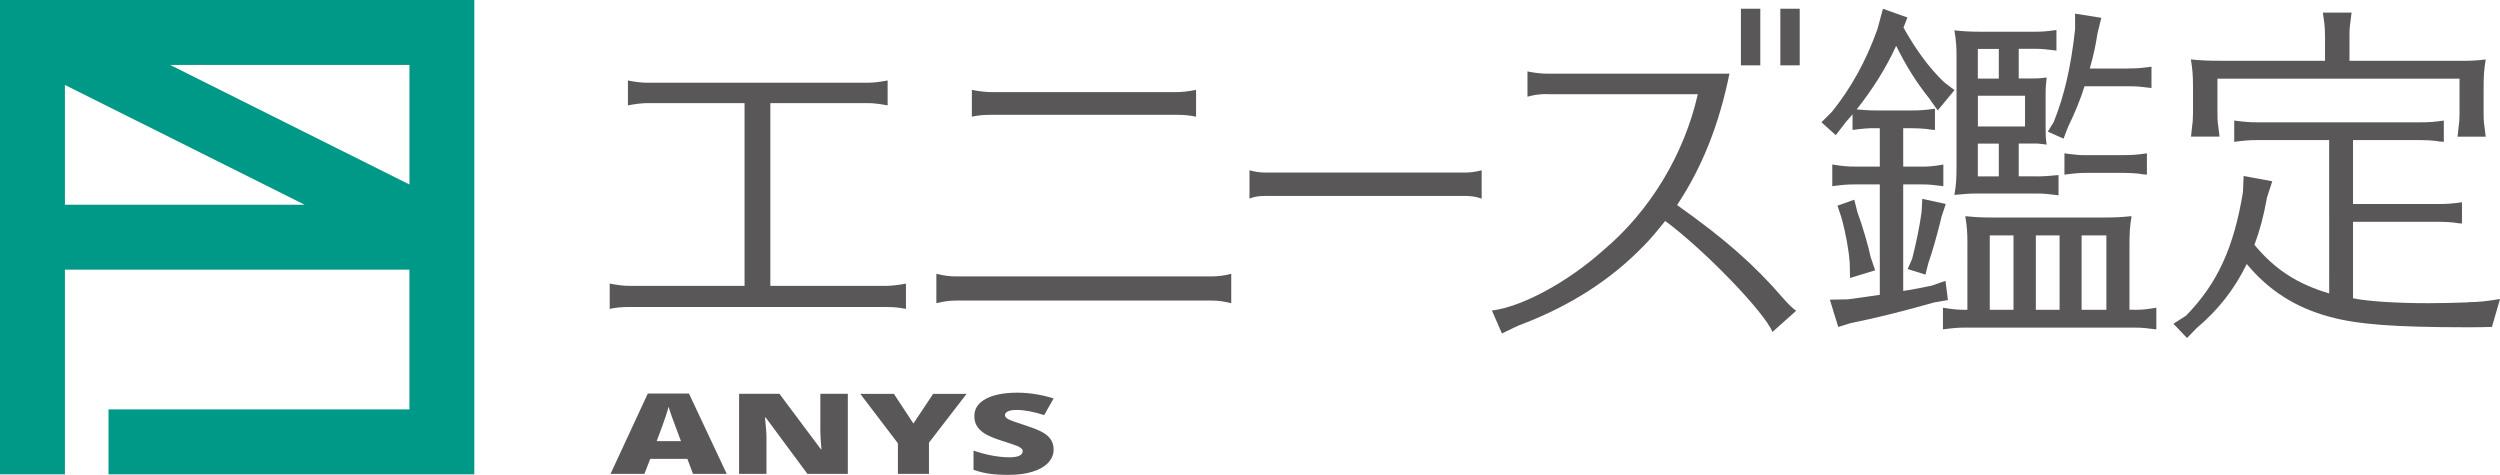
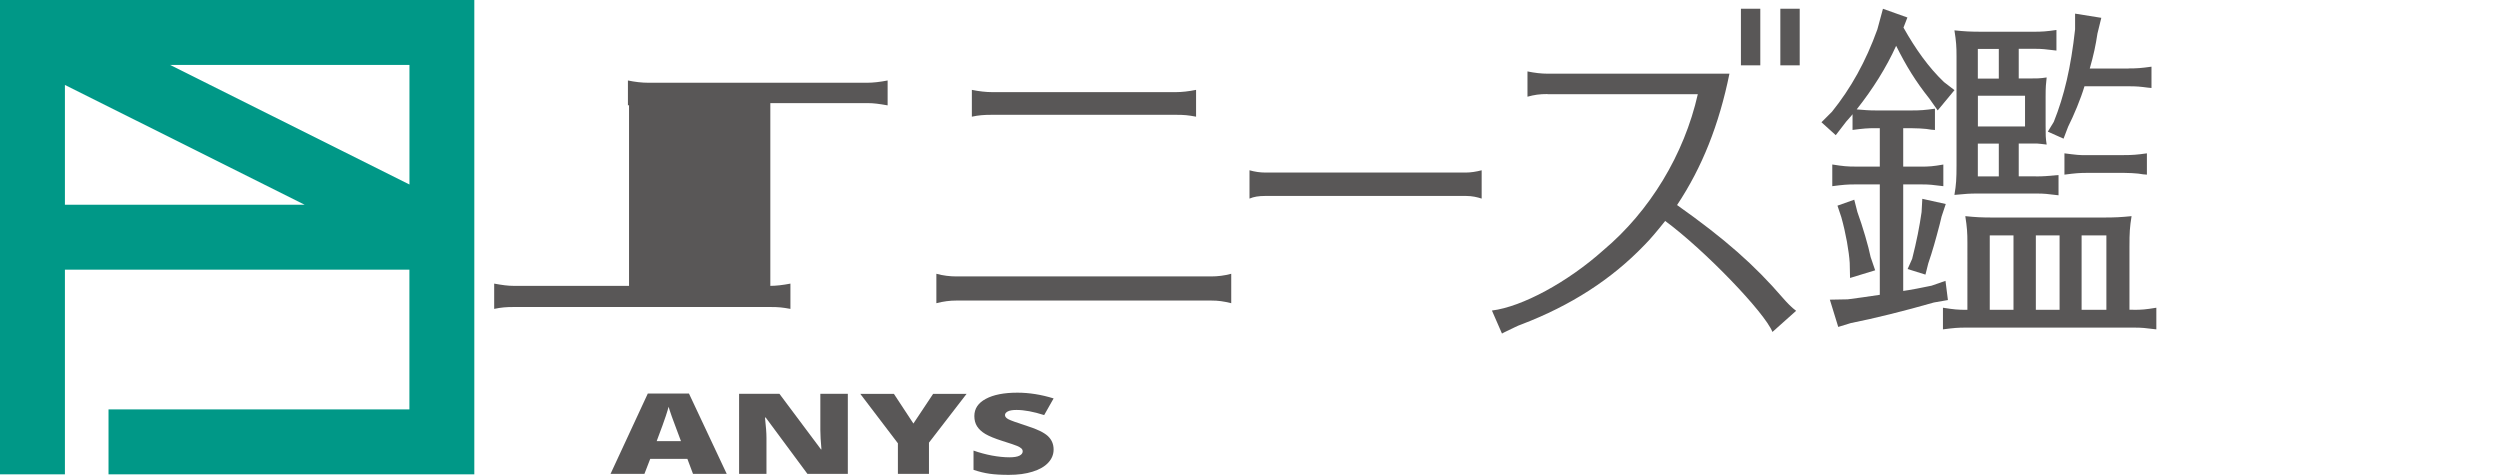
<svg xmlns="http://www.w3.org/2000/svg" version="1.1" id="レイヤー_1" x="0px" y="0px" viewBox="0 0 452.92 86.04" style="enable-background:new 0 0 452.92 86.04;" xml:space="preserve">
  <style type="text/css">
	.st0{display:none;}
	.st1{display:inline;}
	.st2{fill:none;stroke:#009887;stroke-miterlimit:10;}
	.st3{fill:none;stroke:#000000;stroke-width:0.3;}
	.st4{fill:#009887;}
	.st5{fill:#595757;}
</style>
  <g>
    <g>
      <g class="st0">
        <g class="st1">
          <rect x="8.15" y="5.88" class="st2" width="74.17" height="74.17" />
        </g>
        <g class="st1">
-           <polyline class="st3" points="-26.37,80.55 -0.86,80.55 -0.86,114.57     " />
-           <polyline class="st3" points="7.65,114.57 7.65,89.06 -26.37,89.06     " />
-         </g>
+           </g>
        <g class="st1">
          <polyline class="st3" points="-26.37,5.38 -0.86,5.38 -0.86,-28.64     " />
          <polyline class="st3" points="7.65,-28.64 7.65,-3.12 -26.37,-3.12     " />
        </g>
        <g class="st1">
          <polyline class="st3" points="116.83,5.38 91.32,5.38 91.32,-28.64     " />
          <polyline class="st3" points="82.82,-28.64 82.82,-3.12 116.83,-3.12     " />
        </g>
        <g class="st1">
          <polyline class="st3" points="116.83,80.55 91.32,80.55 91.32,114.57     " />
          <polyline class="st3" points="82.82,114.57 82.82,89.06 116.83,89.06     " />
        </g>
        <g class="st1">
          <line class="st3" x1="-28.35" y1="42.97" x2="-4.35" y2="42.97" />
          <line class="st3" x1="-10.35" y1="6.97" x2="-10.35" y2="78.97" />
        </g>
        <g class="st1">
          <line class="st3" x1="118.82" y1="42.97" x2="94.82" y2="42.97" />
          <line class="st3" x1="100.82" y1="78.97" x2="100.82" y2="6.97" />
        </g>
        <g class="st1">
          <line class="st3" x1="9.23" y1="-12.62" x2="81.23" y2="-12.62" />
          <line class="st3" x1="45.23" y1="-30.62" x2="45.23" y2="-6.62" />
        </g>
        <g class="st1">
          <line class="st3" x1="81.23" y1="98.55" x2="9.23" y2="98.55" />
          <line class="st3" x1="45.23" y1="116.55" x2="45.23" y2="92.55" />
        </g>
      </g>
      <path class="st4" d="M0,0v85.93h11.76V48.85h62.41v25.32H19.66v11.76h66.27V0H0z M74.17,33.42L30.81,11.76h43.37V33.42z     M11.76,15.39l43.43,21.7H11.76V15.39z" />
    </g>
    <g>
-       <path class="st5" d="M117.4,18.68c-1.11,0-2.21,0.14-3.64,0.41v-4.51c1.3,0.27,2.53,0.41,3.64,0.41h39.77    c0.97,0,2.27-0.14,3.64-0.41v4.51c-1.56-0.27-2.47-0.41-3.64-0.41h-17.61v33.11h20.93c0.97,0,2.27-0.14,3.64-0.41v4.58    c-1.5-0.27-2.14-0.34-3.64-0.34h-46.46c-1.43,0-2.27,0.07-3.57,0.34v-4.58c1.5,0.27,2.47,0.41,3.57,0.41h20.86V18.68H117.4z" />
+       <path class="st5" d="M117.4,18.68c-1.11,0-2.21,0.14-3.64,0.41v-4.51c1.3,0.27,2.53,0.41,3.64,0.41h39.77    c0.97,0,2.27-0.14,3.64-0.41v4.51c-1.56-0.27-2.47-0.41-3.64-0.41h-17.61v33.11c0.97,0,2.27-0.14,3.64-0.41v4.58    c-1.5-0.27-2.14-0.34-3.64-0.34h-46.46c-1.43,0-2.27,0.07-3.57,0.34v-4.58c1.5,0.27,2.47,0.41,3.57,0.41h20.86V18.68H117.4z" />
      <path class="st5" d="M223.06,54.93c-1.36-0.34-2.34-0.48-3.64-0.48h-46.14c-1.17,0-2.34,0.14-3.64,0.48V49.6    c1.23,0.34,2.47,0.48,3.64,0.48h46.14c1.17,0,2.4-0.14,3.64-0.48V54.93z M216.69,21.14c-1.43-0.27-2.14-0.34-3.64-0.34h-33.34    c-1.43,0-2.4,0.07-3.64,0.34v-4.86c1.3,0.27,2.6,0.41,3.64,0.41h33.34c1.04,0,2.34-0.14,3.64-0.41V21.14z" />
      <path class="st5" d="M268.43,35.98c-0.82-0.27-1.74-0.48-2.82-0.48h-36.42c-1.13,0-2.05,0.14-2.82,0.48v-5.13    c0.98,0.27,1.9,0.41,2.82,0.41h36.42c0.77,0,1.79-0.14,2.82-0.41V35.98z" />
      <path class="st5" d="M280.37,17.04c-1.49,0-2.4,0.14-3.64,0.48v-4.58c1.3,0.27,2.53,0.41,3.64,0.41h32.95    c-1.88,9.23-4.94,16.96-9.49,23.8c8.71,6.16,14.04,10.88,19.17,16.83c0.78,0.89,1.56,1.71,2.4,2.33l-4.29,3.83    c-1.37-3.49-12.22-14.78-19.43-20.11c-1.36,1.71-2.73,3.35-3.77,4.38c-5.98,6.22-13.32,10.94-22.29,14.37    c-0.78,0.27-1.24,0.55-3.12,1.44l-0.39,0.21l-1.82-4.17c5.46-0.68,13.71-5.13,20.21-10.95c8.38-7.04,14.62-17.3,17.09-28.25    H280.37z M318.91,1.58v10.26h-3.51V1.58H318.91z M326.05,1.58v10.26h-3.51V1.58H326.05z" />
      <path class="st5" d="M349.53,17.85c-2.47-3.1-4.18-5.88-6.01-9.55c-1.77,3.92-4.24,7.85-7.15,11.52c1.52,0.12,2.15,0.19,3.48,0.19    h6.52c1.46,0,2.4-0.06,4.18-0.32v3.86l-0.7-0.06l-0.88-0.13c-0.7-0.06-1.52-0.13-2.59-0.13h-1.58v6.96h3.16    c1.58,0,2.28-0.06,4.11-0.38v3.92c-2.02-0.25-2.47-0.32-4.11-0.32h-3.16v19.3c1.01-0.13,3.67-0.63,5.13-0.95l2.53-0.88l0.44,3.48    l-2.53,0.44c-5.31,1.52-10.88,2.91-15.06,3.73l-2.28,0.7l-1.52-4.94l3.23-0.06c1.64-0.19,3.67-0.51,5.82-0.82v-20h-4.37    c-1.58,0-2.21,0.06-4.24,0.32V29.8c2.02,0.32,2.72,0.38,4.24,0.38h4.37v-6.96h-0.7c-1.58,0-2.21,0.06-4.24,0.32v-2.85l-0.19,0.25    l-0.95,1.08l-1.9,2.47l-2.59-2.34l1.9-1.9c3.42-4.24,6.14-9.11,8.23-14.93l1.01-3.73l4.43,1.58L344.85,5    c2.21,3.92,4.55,7.21,7.34,9.87l1.9,1.46L351.05,20L349.53,17.85z M336.5,38.41c0.95,2.6,2.02,6.26,2.4,8.16l0.82,2.4l-4.55,1.39    l-0.06-2.72c-0.13-2.09-0.7-5.38-1.52-8.29l-0.7-2.09l3.04-1.08L336.5,38.41z M352.51,36.96l-0.76,2.28l-0.32,1.33    c-0.76,2.91-1.33,4.94-2.09,7.15l-0.51,2.03l-3.23-1.01l0.82-1.84c0.82-3.23,1.33-5.82,1.71-8.48l0.13-2.4L352.51,36.96z     M386.48,56.13c1.58,0,2.21-0.06,4.18-0.38v3.92c-2.15-0.25-2.47-0.32-4.18-0.32h-30.24c-1.58,0-2.21,0.06-4.24,0.32v-3.92    c2.03,0.32,2.72,0.38,4.24,0.38h0.19V44.67v-0.7c0-1.84-0.06-2.72-0.38-4.81c1.9,0.19,2.85,0.25,5.13,0.25h19.74    c2.34,0,3.29-0.06,5.25-0.25c-0.32,2.02-0.38,2.91-0.38,5.5v11.45H386.48z M368.83,31.96c1.33,0,2.09-0.06,4.11-0.25v3.67    c-2.15-0.25-2.47-0.32-4.11-0.32h-9.56h-1.01c-1.52,0-2.09,0.06-4.18,0.25c0.32-1.9,0.38-2.91,0.38-5.38V10.95v-0.7    c0-1.84-0.06-2.72-0.38-4.75c1.9,0.19,2.72,0.25,5.19,0.25h9.18c1.46,0,2.4-0.06,4.11-0.32v3.73c-2.15-0.25-2.47-0.32-4.11-0.32    h-2.72v5.38h1.71c1.64,0,2.09,0,3.35-0.19c-0.13,1.08-0.19,1.77-0.19,3.36v5.44c0,1.65,0,2.15,0.19,3.36    c-0.88-0.13-1.27-0.13-1.77-0.19h-1.58h-1.71v5.95H368.83z M362.12,8.86h-3.8v5.38h3.8V8.86z M366.87,22.91v-5.57h-8.54v5.57    H366.87z M362.12,26.01h-3.8v5.95h3.8V26.01z M364.78,42.65h-4.3v13.48h4.3V42.65z M373.13,42.65h-4.3v13.48h4.3V42.65z     M385.6,12.4c1.52,0,2.34-0.06,4.18-0.32v3.86l-0.63-0.06c-1.45-0.19-2.02-0.25-3.54-0.25h-7.97c-0.7,2.34-1.9,5.19-2.97,7.34    l-0.82,2.15l-2.85-1.27l1.08-1.77c1.9-4.74,3.1-9.87,3.86-16.77V2.47l4.75,0.76l-0.7,2.85c-0.32,2.15-0.7,3.92-1.39,6.33H385.6z     M388.25,31.58l-0.88-0.13c-0.7-0.06-1.52-0.13-2.6-0.13h-6.52c-1.58,0-2.22,0.06-4.24,0.32v-3.86c1.96,0.25,2.85,0.38,4.24,0.32    h6.52c1.46,0,2.4-0.06,4.18-0.32v3.86L388.25,31.58z M381.61,42.65h-4.49v13.48h4.49V42.65z" />
-       <path class="st5" d="M421.98,25.38h-13.03c-1.52,0-2.15,0.06-4.18,0.32v-3.86c1.96,0.25,2.79,0.32,4.18,0.32h29.61    c1.46,0,2.4-0.06,4.18-0.32v3.86l-0.7-0.06l-0.88-0.13c-0.7-0.06-1.52-0.13-2.6-0.13h-12.27v11.58h15.57    c1.46,0,2.4-0.06,4.17-0.32v3.86l-0.7-0.06l-0.88-0.13c-0.7-0.06-1.52-0.13-2.59-0.13h-15.57v13.86c2.78,0.57,8.04,0.89,13.6,0.89    c2.47,0,4.75-0.06,6.58-0.13h0.38l0.44-0.06c1.71,0,3.42-0.19,5.63-0.57l-1.46,5.06c-1.77,0.06-2.66,0.06-4.68,0.06    c-12.91,0-19.68-0.51-24.74-1.9c-6.14-1.65-11.01-4.75-15-9.56c-2.22,4.56-5.19,8.35-9.11,11.64l-1.71,1.77l-2.47-2.59l2.28-1.45    c5.69-5.82,8.67-12.34,10.32-22.4l0.12-2.91l5.19,0.95l-0.95,2.91c-0.63,3.48-1.27,5.88-2.28,8.61c3.73,4.49,7.78,7.09,13.54,8.8    V25.38z M401.73,14.24v6.33c0,1.39,0.06,1.64,0.38,4.18h-5.19l0.06-0.32l0.13-1.27c0.13-0.82,0.19-1.58,0.19-2.59v-4.24v-0.7    c0-1.84-0.06-2.85-0.38-4.87c1.77,0.19,2.97,0.25,5.38,0.25h18.92V6.46c0-0.82-0.06-1.58-0.13-2.34l-0.19-1.27l-0.06-0.57h5.19    c-0.32,2.4-0.38,2.78-0.38,4.18v4.56h19.49c2.34,0,3.1,0,5.19-0.25c-0.32,2.03-0.38,2.97-0.38,5.57v4.24    c0,1.39,0.06,1.64,0.38,4.18h-5.12l0.06-0.32l0.13-1.27c0.13-0.82,0.19-1.58,0.19-2.59v-6.33H401.73z" />
    </g>
    <g>
      <g>
        <path class="st5" d="M125.55,85.85l-1.02-2.72h-6.73l-1.05,2.72h-6.14l6.75-14.55h7.46l6.84,14.55H125.55z M123.37,79.92     l-0.89-2.38c-0.21-0.53-0.46-1.21-0.76-2.05c-0.3-0.84-0.49-1.44-0.59-1.8c-0.08,0.34-0.25,0.89-0.5,1.66     c-0.25,0.77-0.8,2.3-1.66,4.57H123.37z" />
        <path class="st5" d="M153.61,85.85h-7.33l-7.56-10.21h-0.13c0.18,1.61,0.27,2.83,0.27,3.68v6.53h-4.96V71.35h7.31l7.53,10.07     h0.08c-0.13-1.46-0.2-2.63-0.2-3.52v-6.55h4.98V85.85z" />
        <path class="st5" d="M165.48,76.73l3.57-5.37h6.06l-6.81,8.83v5.66h-5.63v-5.54l-6.81-8.95h6.09L165.48,76.73z" />
        <path class="st5" d="M190.88,81.44c0,0.9-0.33,1.7-0.98,2.39c-0.65,0.7-1.59,1.24-2.82,1.62c-1.23,0.39-2.67,0.58-4.32,0.58     c-1.38,0-2.54-0.07-3.47-0.2c-0.93-0.13-1.91-0.37-2.92-0.71v-3.49c1.07,0.38,2.18,0.68,3.33,0.9c1.15,0.21,2.21,0.32,3.17,0.32     c0.83,0,1.44-0.1,1.83-0.3c0.39-0.2,0.58-0.46,0.58-0.78c0-0.2-0.08-0.37-0.23-0.52c-0.16-0.15-0.41-0.3-0.75-0.45     c-0.34-0.15-1.26-0.46-2.75-0.93c-1.35-0.43-2.36-0.85-3.04-1.25c-0.67-0.4-1.17-0.87-1.5-1.39c-0.33-0.52-0.49-1.14-0.49-1.85     c0-1.34,0.69-2.38,2.08-3.12c1.39-0.75,3.3-1.12,5.72-1.12c2.14,0,4.33,0.35,6.56,1.04l-1.71,3.02     c-1.94-0.62-3.61-0.93-5.01-0.93c-0.73,0-1.25,0.09-1.59,0.27c-0.33,0.18-0.5,0.4-0.5,0.66c0,0.29,0.21,0.54,0.63,0.76     c0.42,0.22,1.56,0.63,3.42,1.23c1.78,0.56,3.02,1.17,3.72,1.81C190.54,79.66,190.88,80.47,190.88,81.44z" />
      </g>
    </g>
  </g>
</svg>